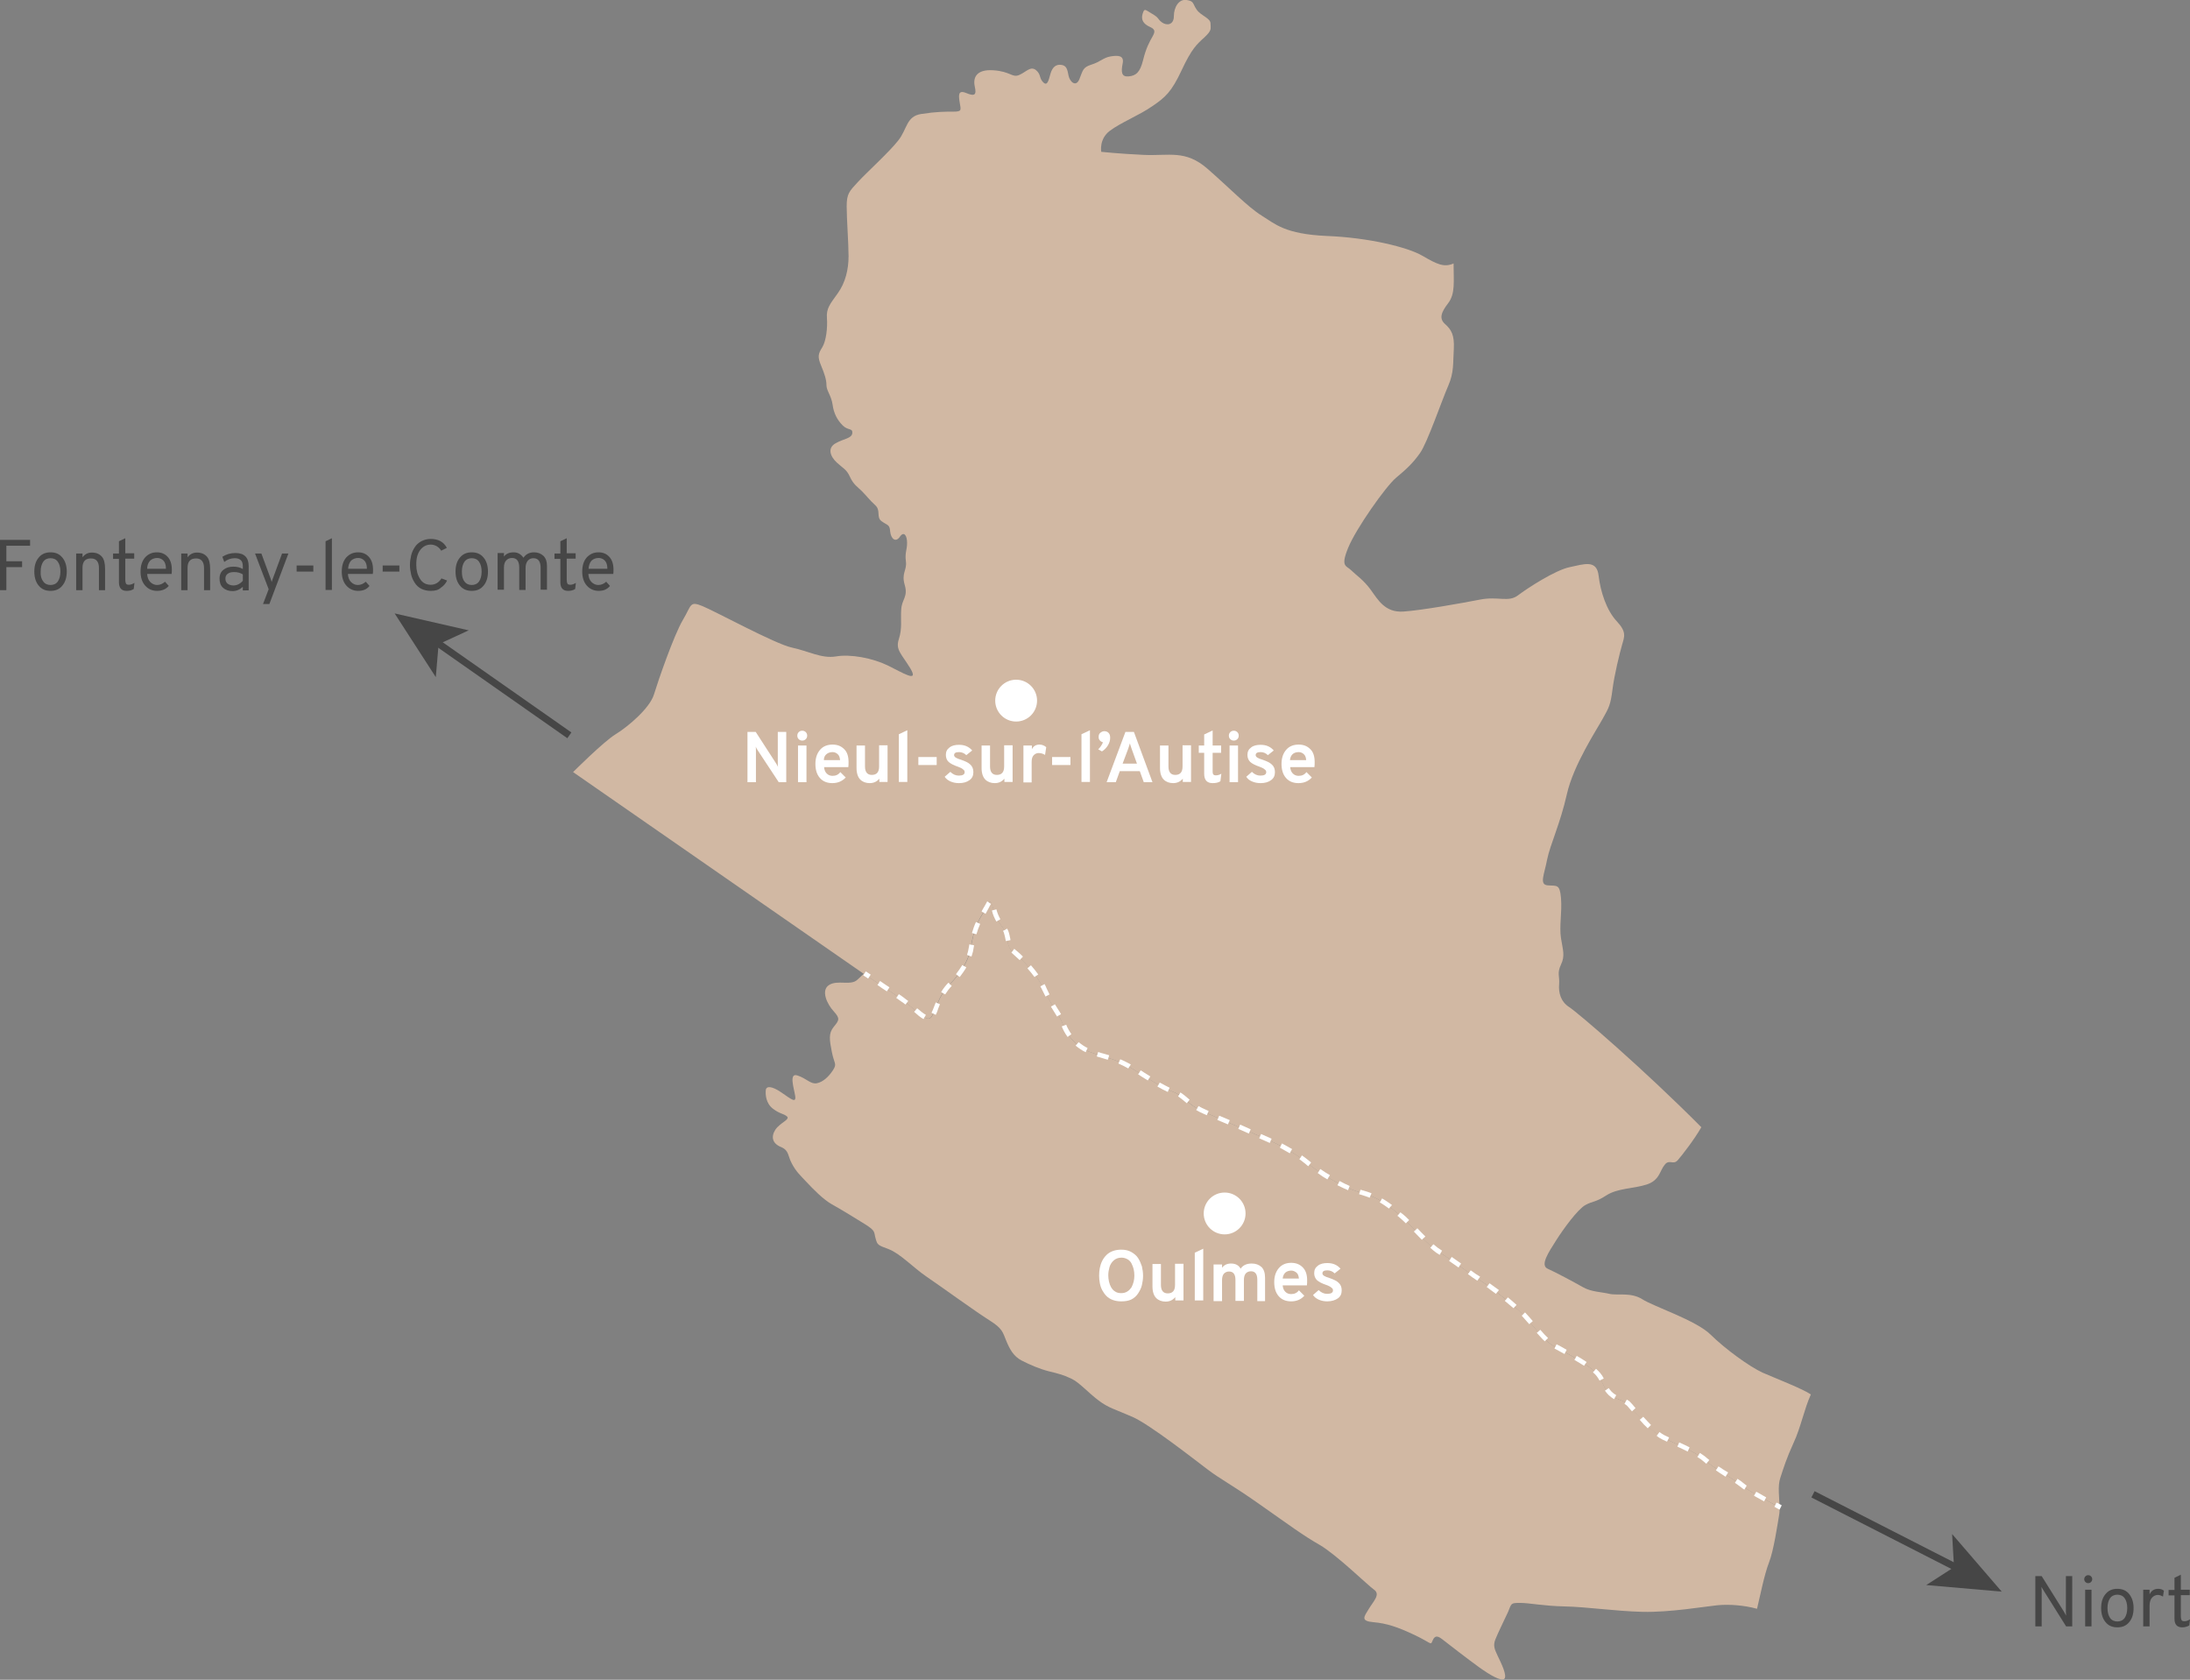
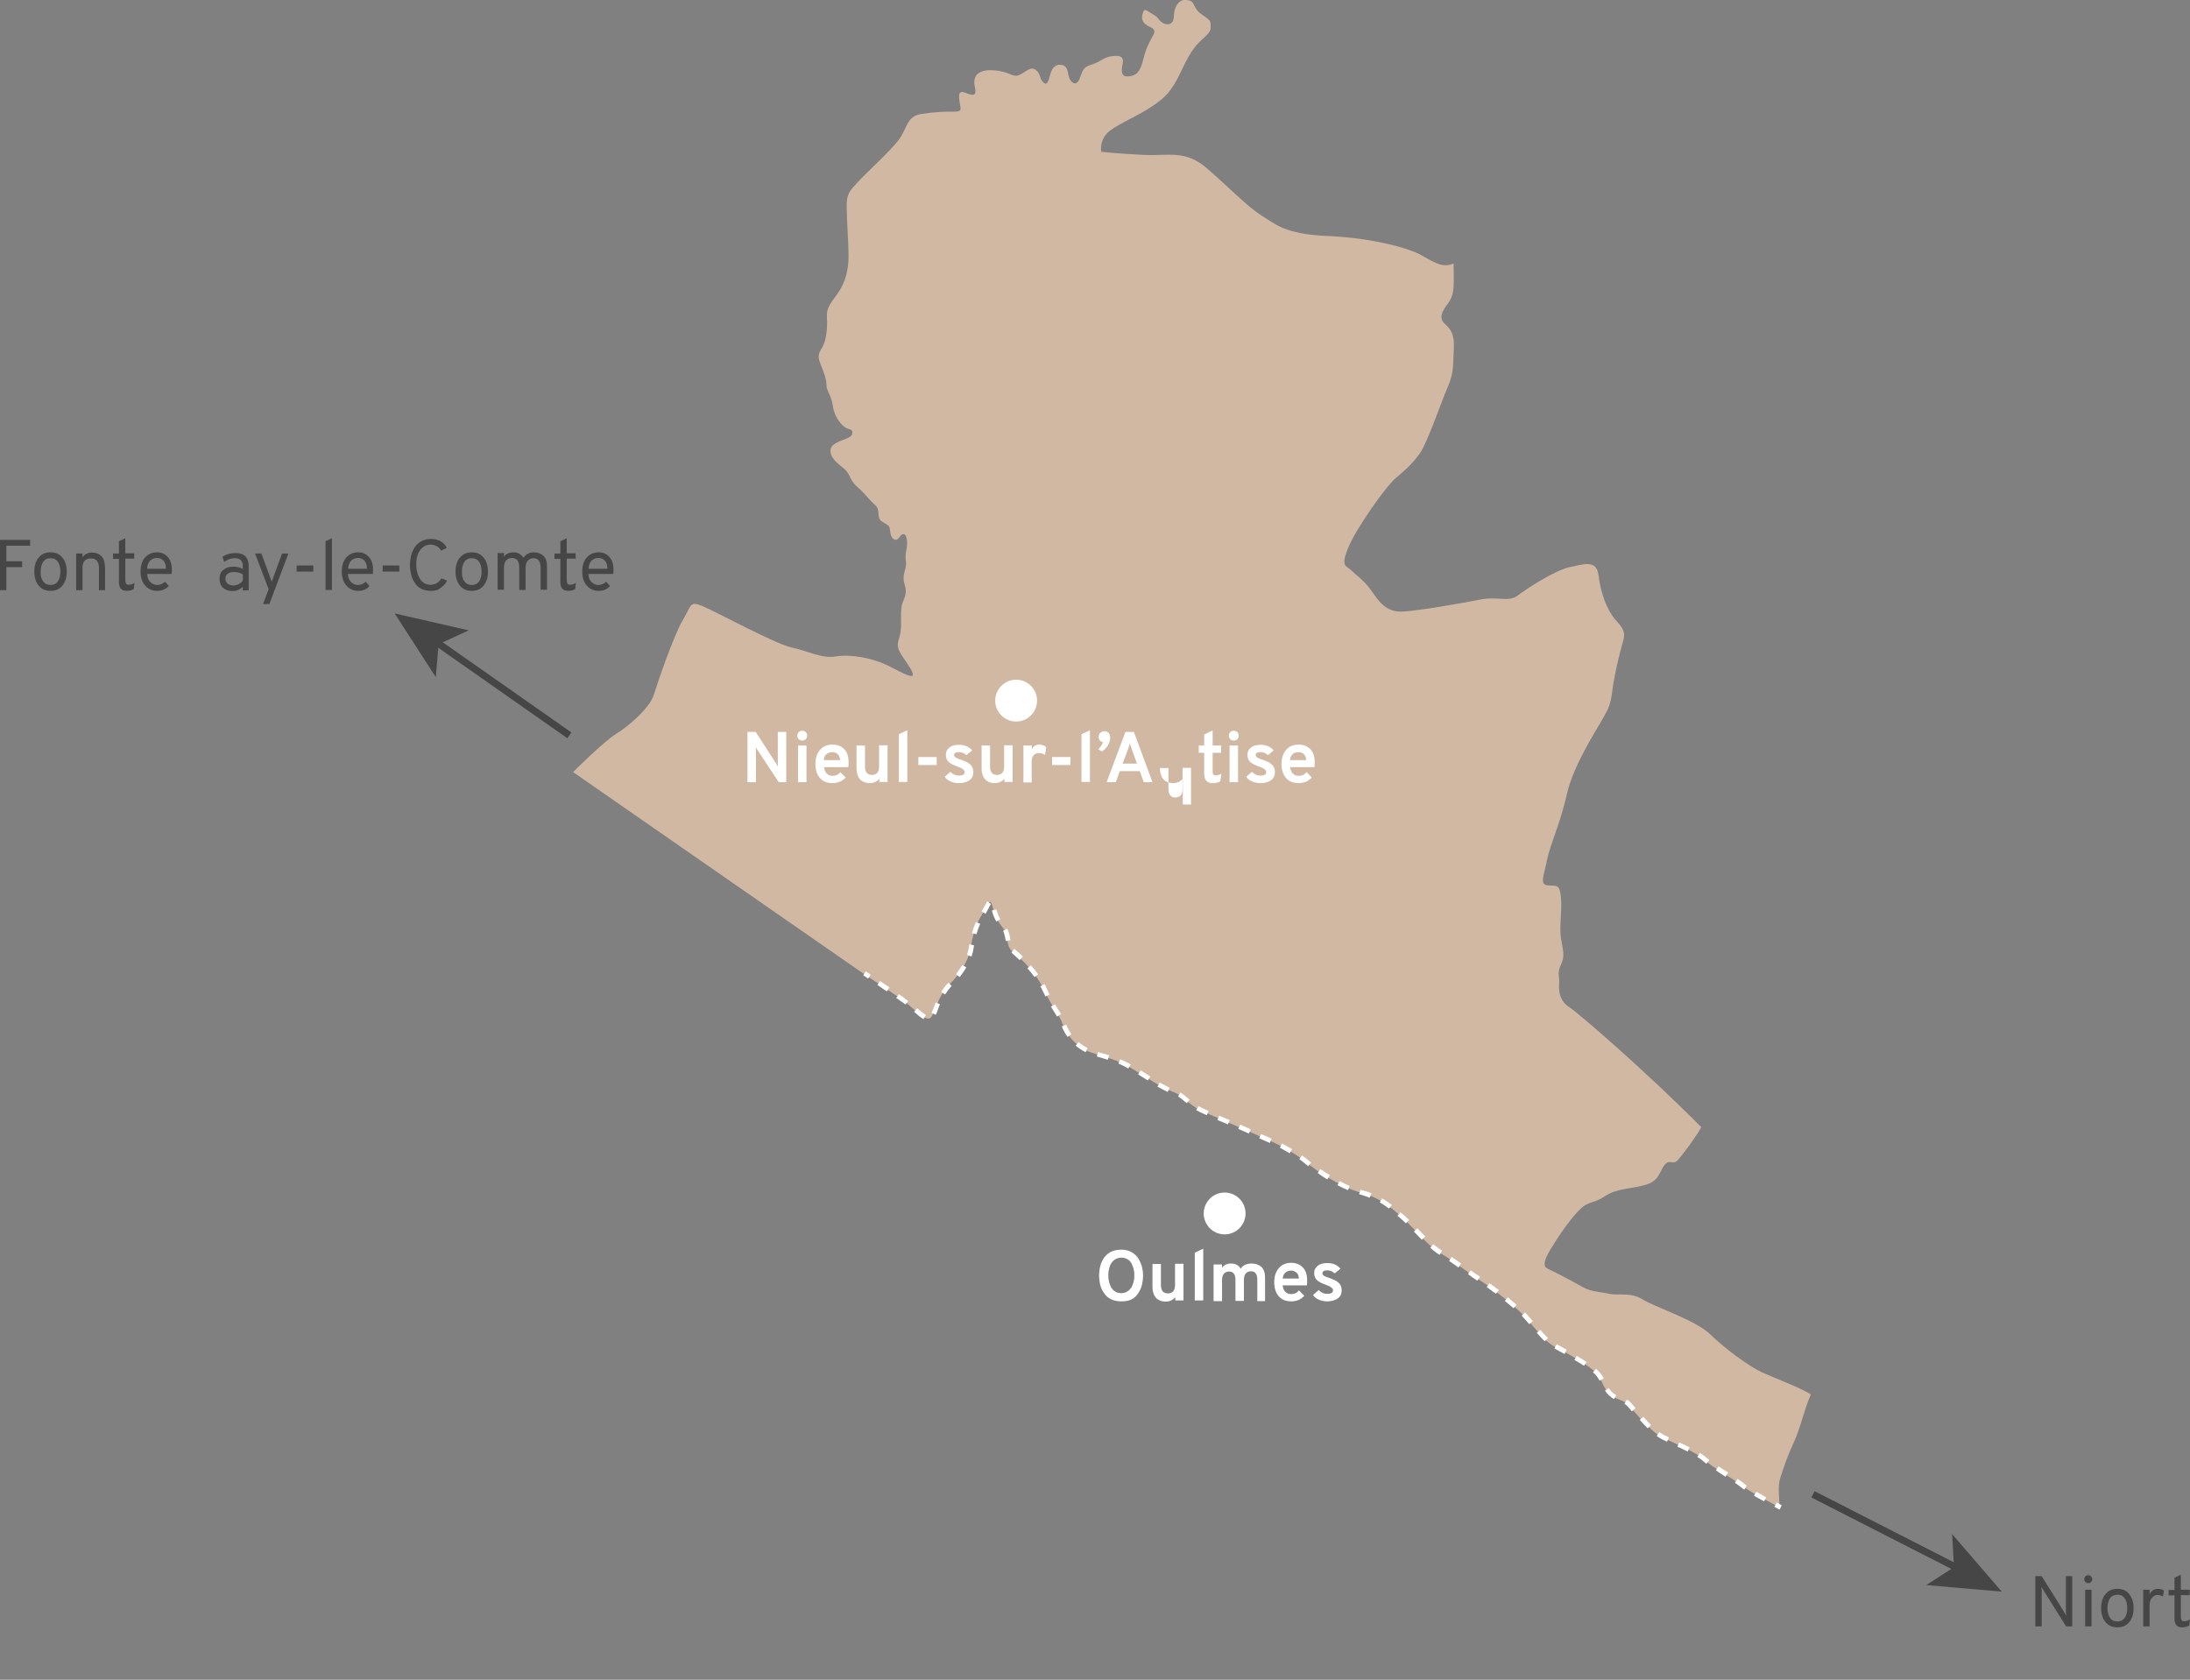
<svg xmlns="http://www.w3.org/2000/svg" version="1.1" id="Calque_1" x="0px" y="0px" viewBox="0 0 931.7 714.7" style="enable-background:new 0 0 931.7 714.7;" xml:space="preserve">
  <rect x="0" y="0" width="931.7" height="714.7" fill="#808080" stroke="none" />
  <style type="text/css">
	.st0{fill:#D1B8A3;}
	.st1{fill:#464646;}
	.st2{fill:#FFFFFF;}
</style>
  <g>
    <path class="st0" d="M749.8,584c-5.6-2.6-15.8-10-22-16.1c-6.1-6.1-24.3-12-29.1-15.1c-4.9-3.1-10.7-1.5-14-2.3   c-3.3-0.8-7.7-0.8-11.2-2.8s-11.7-6.4-15.1-7.9c-3.3-1.5,0.5-7.1,3.6-12c3.1-4.9,9.2-13.3,12.5-15.1c3.3-1.8,4.1-1,8.9-4.1   s11.5-2.8,17.1-4.6c5.6-1.8,5.6-5.9,7.7-8.4c2-2.6,3.6,0.3,5.6-2c2-2.3,7.1-8.9,10-14c-24.3-24.5-52.6-48.8-56.2-51.1   c-3.6-2.3-4.6-6.1-4.3-9.7c0.3-3.6-1-4.6,0.8-8.4c1.8-3.8,0.8-6.1,0-11.2s0.5-11,0-17.1s-1.8-5.1-5.6-5.4c-3.8-0.3-1.5-4.6-0.3-11   c1.3-6.4,5.6-15.3,8.4-27.8c2.8-12.5,12.8-27.6,15.3-32.2c2.6-4.6,3.3-5.9,4.1-12.3c0.8-6.4,3.1-15.6,4.1-19.1s2-5.4-2.3-10   c-4.3-4.6-6.9-12.5-7.7-19.4c-0.8-6.9-6.1-4.9-12.3-3.6s-17.9,8.9-22,12c-4.1,3.1-8.4,0.3-16.1,1.8c-7.7,1.5-25,4.6-32.7,5.1   c-7.7,0.5-10.7-4.9-13.8-9.2c-3.1-4.3-6.4-6.4-8.4-8.4c-2-2-4.6-1.3-1.3-9.4c3.3-8.2,16.1-26.3,20.4-29.9   c4.3-3.6,7.1-6.1,10.2-10.5c3.1-4.3,9.4-22.7,12-28.6s2-10,2.4-15.8c0.3-5.9-1.1-8.2-3.7-10.5c-2.6-2.3-1.8-4.9,1.3-8.9   c3.1-4.1,2.3-9.2,2.3-16.9c-4.1,1.8-7.1,0.3-13.3-3.3s-22.7-7.7-40.6-8.4c-17.9-0.8-22-5.1-27.8-8.7S523.1,80,513.7,71.8   c-9.4-8.2-16.3-5.4-27.1-5.9c-10.7-0.5-18.1-1.3-18.1-1.3s-1-5.4,3.6-8.9s12.5-6.6,18.1-10.5c5.6-3.8,8.2-6.1,12.5-15.3   c4.3-9.2,6.4-11,9.7-14c3.3-3.1,2.6-3.6,2.6-5.9s-4.1-3.3-5.9-5.9c-1.8-2.6-1-3.6-4.3-4.1c-3.3-0.5-5.4,3.1-5.4,6.9   c0,3.8-3.1,4.1-5.1,2.6s-1-1.8-4.1-3.6c-3.1-1.8-3.3-2.6-4.1,0c-0.8,2.6,0.5,4.3,2.8,5.4c2.3,1,2.8,1.8,1.5,4.1   c-1.3,2.3-2.8,4.9-4.1,10.2s-3.1,6.6-6.1,6.9c-3.1,0.3-3.3-1.8-2.6-5.4c0.8-3.6-2-3.6-5.1-3.1c-3.1,0.5-4.3,2.3-8.2,3.5   c-3.8,1.2-3.6,2.6-5.1,6.2c-1.5,3.6-4.1,1-4.6-1.5c-0.5-2.6-0.8-4.3-3.1-4.6s-3.8,1-4.6,3.8c-0.8,2.8-1.3,5.4-3.1,3.6   s-0.8-3.3-3.1-5.2c-2.3-1.8-4.1,0.8-7.1,2.1s-3.6-1.5-11-2c-7.4-0.5-8.7,3.3-7.9,6.9c0.8,3.6,0,4.3-3.6,2.8s-3.3,1-2.8,4.1   s1,3.8-2.6,3.8s-7.4,0-13.8,1c-6.4,1-5.9,6.4-9.7,11.2c-3.8,4.9-13.3,13.5-17.1,17.6c-3.8,4.1-4.9,5.1-4.9,10.5   c0,5.4,0.8,15.6,0.8,21.2s-1.3,11.2-4.6,15.8c-3.3,4.6-4.9,6.4-4.6,10.5c0.3,4.1-0.3,9.7-2,12.5c-1.8,2.8-2,4.1-0.5,7.7   c1.5,3.6,2.3,6.1,2.3,8.4s2,4.3,2.6,8.2c0.5,3.8,2,6.6,4.3,8.9s4.3,1,4.1,3.3c-0.3,2.3-3.6,2.3-7.1,4.3c-3.6,2-2.3,5.6,0.5,8.2   c2.8,2.6,4.1,2.8,5.6,6.1s3.3,4.3,5.1,6.1c1.8,1.8,3.1,3.6,5.6,5.9c2.6,2.3,0.3,5.1,2.8,6.9c2.5,1.8,3.4,1.3,3.6,4.3   c0.3,3.1,2.3,4.9,4.1,2.3c1.8-2.6,3.1-0.5,3.1,2.6s-1,4.1-0.5,7.9c0.5,3.8-2,4.9-0.5,10s-1.3,6.1-1.5,10.5c-0.3,4.3,0.5,7.9-1,12.5   c-1.5,4.6,1,6.1,4.9,12.5c3.8,6.4-3.3,1.8-9.7-1.3c-6.4-3.1-15.8-4.9-22-3.8c-6.1,1-11.7-2.3-18.8-3.8c-7-1.5-32.3-15.3-37.9-17.6   c-5.6-2.3-4.6-0.5-8.4,5.9c-3.8,6.4-10.5,25.8-12.3,31.7c-1.8,5.9-11.2,13.8-16.3,16.9c-5.1,3.1-18.1,16.1-18.1,16.1l123.6,85.8   c0,0,12,7.9,16.6,11.2c4.6,3.3,10,9.7,12,7.4c2-2.3,2.8-8.9,7.9-14c5.1-5.1,7.9-10.5,8.7-14s1.3-9.4,4.9-15.3   c3.6-5.9,3.6-8.4,5.1-2.6c1.5,5.9,4.1,6.9,5.1,9.7c1,2.8,0.8,6.4,2.8,7.9c2,1.5,10,8.7,13.5,16.3c3.6,7.7,6.9,11.2,8.2,15.1   c1.3,3.8,5.4,9.4,11.7,11.7c6.4,2.3,10.7,2.8,17.1,6.6s12.5,8.2,17.9,10.2c5.4,2,5.9,5.4,13.5,8.7c7.7,3.3,23.5,10.2,28.6,12.5   c5.1,2.3,11.5,6.1,14.8,8.9c3.3,2.8,13.8,10.2,23,12.8c9.2,2.6,12.8,6.4,17.1,10c4.3,3.6,11,12.3,16.6,15.6s11.2,7.9,16.3,11.2   c5.1,3.3,10.2,7.1,16.3,12.5s11,13.5,16.3,16.3c5.4,2.8,15.6,8.4,18.1,11.7s2.3,5.4,5.1,8.2s5.9,2.6,7.9,4.6c2,2,9.4,11.5,14.6,14   c5.1,2.6,13.8,5.9,18.1,9.7c4.3,3.8,11.7,7.7,15.6,10.7c3.8,3.1,16.3,9.4,16.3,9.4c-0.1-4-0.9-9,0.3-12.5c1.5-4.6,2.6-8.2,5.6-14.8   c3.1-6.6,4.6-14.6,7.4-20.7C766.9,590.9,755.5,586.5,749.8,584z" />
-     <path class="st0" d="M725.3,621.2c-4.3-3.8-13-7.1-18.1-9.7c-5.1-2.6-12.5-12-14.6-14c-2-2-5.1-1.8-7.9-4.6s-2.6-4.9-5.1-8.2   s-12.8-8.9-18.1-11.7c-5.4-2.8-10.2-11-16.3-16.3s-11.2-9.2-16.3-12.5c-5.1-3.3-10.7-7.9-16.3-11.2s-12.3-12-16.6-15.6   c-4.3-3.6-7.9-7.4-17.1-10c-9.2-2.6-19.7-10-23-12.8c-3.3-2.8-9.7-6.6-14.8-8.9c-5.1-2.3-20.9-9.2-28.6-12.5   c-7.7-3.3-8.2-6.6-13.5-8.7c-5.4-2-11.5-6.4-17.9-10.2s-10.7-4.3-17.1-6.6c-6.4-2.3-10.5-7.9-11.7-11.7c-1.3-3.8-4.6-7.4-8.2-15.1   c-3.6-7.7-11.5-14.8-13.5-16.3c-2-1.5-1.8-5.1-2.8-7.9c-1-2.8-3.6-3.8-5.1-9.7c-1.5-5.9-1.5-3.3-5.1,2.6   c-3.6,5.9-4.1,11.7-4.9,15.3s-3.6,8.9-8.7,14c-5.1,5.1-5.9,11.7-7.9,14c-2,2.3-7.4-4.1-12-7.4c-4.6-3.3-16.6-11.2-16.6-11.2   s0,0-2.8,2.6s-8.4-0.1-12,2.2c-3.6,2.3-0.8,8.2,2,11.2c2.8,3.1,2.3,3.8,0,6.6s-1.8,5.6-0.8,10.7c1,5.1,2.3,4.9,0.5,7.7   c-1.8,2.8-4.3,5.1-6.9,5.6s-4.3-2-8.2-3.3c-3.8-1.3-1.5,5.4-1,8.7s-1.8,1.3-5.9-1.5c-4.1-2.8-6.4-2.8-6.6-1s0,5.6,3,7.9   c3,2.3,4.4,2,6,3.3c1.5,1.3-2.8,2.6-4.9,5.6c-2,3.1-1.3,5.9,2.3,7.4c3.6,1.5,2.8,3.6,4.7,7.1c1.9,3.6,3.7,5.1,6.3,7.9   c2.6,2.8,7.1,7.4,10.7,9.4c3.6,2,9.2,5.4,14,8.4s3.8,3.3,4.6,6.1c0.8,2.8,0.8,2.8,5.6,4.6s10.5,7.9,16.1,11.7   c5.6,3.8,21.2,15.1,26.8,18.6s5.6,5.1,7.1,8.7c1.5,3.6,3.1,6.6,6.6,8.4s7.7,3.6,11.7,4.6c4.1,1,6.1,1.5,9.4,3.1   c3.3,1.5,7.1,5.9,11.5,9.2c4.3,3.3,7.1,3.8,14.6,7.1c7.4,3.3,26,17.9,31.7,22.2c5.6,4.3,10.5,6.6,22.5,15.1   c12,8.4,18.1,13,25.3,17.1c7.1,4.1,20.4,17.1,23.2,19.1c2.8,2-0.3,4.9-2.3,8.2c-2,3.3-3.6,5.1,2,5.6c5.6,0.5,10.2,2,17.4,5.4   s6.9,4.6,7.7,2.6c0.8-2,1.8-2.6,4.1-0.8s11.2,8.7,15.8,12s9.4,6.1,10.7,4.9c1.3-1.3-1.3-6.6-2.8-9.7c-1.5-3.1-2-4.6-1-7.1   c1-2.6,3.8-8.2,5.4-11.7c1.5-3.6,1-3.8,5.1-3.8c4.1,0,9.7,1.3,19.1,1.5s21.2,2,32.9,2.3s26.8-2.3,31.9-2.8c5.1-0.5,11.5,0,16.9,1.5   c1.3-5.4,3.1-14.6,5.1-19.7c2-5.1,3.6-16.1,4.3-20.2c0.2-1,0.2-2.1,0.2-3.3c0,0-12.4-6.4-16.3-9.4   C737.1,628.9,729.7,625.1,725.3,621.2z" />
    <g>
      <rect x="212.2" y="258.4" transform="matrix(0.574 -0.819 0.819 0.574 -148.987 299.671)" class="st1" width="3" height="69.5" />
      <g>
        <polygon class="st1" points="167.9,261 199.4,268.2 186.6,274.1 185.4,288.1    " />
      </g>
    </g>
    <g>
      <rect x="800.3" y="617" transform="matrix(0.455 -0.891 0.891 0.455 -143.26 1069.466)" class="st1" width="3" height="69.5" />
      <g>
        <polygon class="st1" points="851.6,677.2 819.5,674.4 831.3,666.8 830.5,652.7    " />
      </g>
    </g>
    <g>
      <rect x="367.8" y="413.6" transform="matrix(0.552 -0.834 0.834 0.552 -180.721 493.412)" class="st2" width="2" height="2.5" />
      <path class="st2" d="M385.2,427.4c-0.5-0.4-1-0.8-1.5-1.1c-0.7-0.5-1.5-1.1-2.4-1.7l1.1-1.6c0.9,0.6,1.8,1.2,2.4,1.7    c0.5,0.4,1,0.8,1.6,1.2L385.2,427.4z M377.3,421.8c-1.4-0.9-2.7-1.8-4-2.7l1.1-1.7c1.3,0.9,2.7,1.8,4,2.7L377.3,421.8z" />
      <path class="st2" d="M750.5,638.8c-1.4-0.8-2.9-1.6-4.3-2.4l1-1.7c1.4,0.8,2.8,1.6,4.2,2.4L750.5,638.8z M742.1,633.8    c-0.6-0.4-1.1-0.7-1.5-1.1c-0.7-0.5-1.5-1.1-2.5-1.8l1.1-1.7c1.1,0.7,1.9,1.3,2.6,1.9c0.4,0.3,0.8,0.6,1.3,1L742.1,633.8z     M734.1,628.3c-1.4-0.9-2.8-1.8-4.1-2.7l1.1-1.7c1.3,0.9,2.7,1.8,4.1,2.6L734.1,628.3z M725.9,622.8c-0.3-0.3-0.6-0.5-0.9-0.8    c-0.8-0.7-1.7-1.4-2.9-2.1l1.1-1.7c1.2,0.8,2.3,1.5,3.1,2.3c0.3,0.2,0.6,0.5,0.9,0.7L725.9,622.8z M718,617.6    c-1.2-0.6-2.6-1.3-4.4-2.1l0.8-1.8c1.8,0.8,3.2,1.5,4.4,2.1L718,617.6z M709.2,613.4c-0.7-0.3-1.5-0.7-2.1-1    c-0.7-0.4-1.5-0.8-2.3-1.5l1.2-1.6c0.7,0.5,1.4,1,2,1.3c0.6,0.3,1.3,0.6,2.1,1L709.2,613.4z M701,607.7c-1.1-1-2.2-2.2-3.4-3.6    l1.5-1.3c1.2,1.3,2.3,2.5,3.3,3.5L701,607.7z M694.3,600.5c-0.8-0.9-1.6-1.8-2-2.3c-0.3-0.3-0.7-0.6-1.2-0.9l1-1.8    c0.6,0.3,1.2,0.7,1.6,1.2c0.5,0.5,1.1,1.2,2.1,2.4L694.3,600.5z M686.7,595.3c-0.9-0.5-1.6-1.1-2.3-1.7c-0.6-0.6-1.1-1.2-1.6-1.9    l1.6-1.1c0.4,0.5,0.8,1.1,1.3,1.6c0.6,0.6,1.2,1,1.9,1.4L686.7,595.3z M680.5,587.4c-0.4-0.7-0.8-1.4-1.3-2    c-0.3-0.4-0.8-0.9-1.5-1.5l1.3-1.5c0.8,0.7,1.3,1.2,1.8,1.8c0.6,0.7,1.1,1.5,1.5,2.3L680.5,587.4z M673.9,581.1    c-1.2-0.8-2.6-1.6-4.1-2.5l1-1.7c1.6,0.9,3,1.8,4.2,2.6L673.9,581.1z M665.6,576.1c-1.5-0.9-3-1.6-4.2-2.3l-0.1,0l0.9-1.8l0.1,0    c1.2,0.6,2.7,1.4,4.2,2.3L665.6,576.1z M657.2,570.7c-1-0.9-2-2.1-3.4-3.6l1.5-1.3c1.3,1.5,2.3,2.6,3.3,3.5L657.2,570.7z     M650.6,563.4c-0.9-1-2-2.3-3.2-3.6l1.4-1.4c1.2,1.3,2.4,2.6,3.3,3.7L650.6,563.4z M643.9,556.6c-1.3-1.1-2.5-2.1-3.7-3.1l1.3-1.5    c1.2,1,2.5,2.1,3.7,3.2L643.9,556.6z M636.4,550.5c-1.3-1-2.6-1.9-3.9-2.9l1.2-1.6c1.3,0.9,2.6,1.9,4,2.9L636.4,550.5z     M628.5,544.9c-1.2-0.8-2.4-1.6-4-2.8l1.2-1.6c1.6,1.2,2.8,2,4,2.7L628.5,544.9z M620.5,539.3c-1.3-0.9-2.6-1.9-4-2.8l1.1-1.7    c1.3,0.9,2.7,1.9,4,2.8L620.5,539.3z M612.5,533.9l-0.2-0.1c-1.2-0.7-2.4-1.6-3.8-2.9l1.3-1.5c1.3,1.1,2.5,2,3.5,2.6l0.2,0.1    L612.5,533.9z M604.9,527.5c-1.2-1.2-2.3-2.4-3.4-3.5l1.5-1.4c1.1,1.2,2.2,2.3,3.4,3.5L604.9,527.5z M598.1,520.5    c-1-1-1.9-1.8-2.6-2.4c-0.3-0.3-0.7-0.6-1-0.8l1.3-1.5c0.3,0.3,0.6,0.5,1,0.8c0.8,0.6,1.6,1.4,2.7,2.5L598.1,520.5z M590.9,514.2    c-1.4-1-2.6-1.9-3.9-2.6l1-1.7c1.4,0.8,2.7,1.7,4.2,2.8L590.9,514.2z M582.7,509.6c-1.2-0.5-2.5-0.9-3.8-1.3    c-0.2-0.1-0.5-0.1-0.7-0.2l0.6-1.9c0.2,0.1,0.5,0.1,0.7,0.2c1.4,0.4,2.8,0.8,4,1.3L582.7,509.6z M573.5,506.4    c-1.4-0.6-2.9-1.3-4.5-2.1l0.9-1.8c1.5,0.8,2.9,1.5,4.3,2.1L573.5,506.4z M564.7,501.8c-1.4-0.8-2.8-1.7-4.1-2.7l1.1-1.7    c1.3,0.9,2.7,1.8,4.1,2.6L564.7,501.8z M556.6,496.2c-0.4-0.3-0.8-0.6-1.1-0.9c-0.7-0.6-1.7-1.3-2.7-2.1l1.1-1.6    c1.1,0.8,2.1,1.5,2.9,2.2c0.3,0.2,0.6,0.5,1,0.8L556.6,496.2z M548.7,490.7c-1.4-0.8-2.8-1.6-4.2-2.4l0.9-1.8    c1.4,0.8,2.9,1.6,4.3,2.4L548.7,490.7z M540.2,486.3c-1.2-0.5-2.7-1.2-4.5-2l0.8-1.8c1.8,0.8,3.3,1.5,4.5,2L540.2,486.3z     M531.3,482.3l-4.5-2l0.8-1.8l4.5,2L531.3,482.3z M522.4,478.4l-4.5-1.9l0.8-1.8l4.5,1.9L522.4,478.4z M513.4,474.5l-1.1-0.5    c-1.2-0.5-2.4-1.1-3.4-1.7l1-1.7c1,0.6,2,1.1,3.2,1.6l1.1,0.5L513.4,474.5z M504.9,469.4l-0.7-0.6c-1-0.8-1.9-1.6-3-2.3l1-1.7    c1.2,0.8,2.2,1.6,3.2,2.5l0.7,0.6L504.9,469.4z M496.8,464.6c-1.3-0.6-2.8-1.4-4.4-2.3l1-1.7c1.6,0.9,3,1.6,4.2,2.2L496.8,464.6z     M488.3,459.7c-0.8-0.5-1.6-1-2.4-1.5l-1.7-1.1l1.1-1.7l1.7,1.1c0.8,0.5,1.6,1,2.4,1.5L488.3,459.7z M480,454.6    c-1.4-0.8-2.8-1.5-4.2-2.1l0.8-1.8c1.5,0.6,3,1.4,4.5,2.2L480,454.6z M471.3,450.9c-0.6-0.2-1.3-0.4-2-0.6    c-0.9-0.3-1.8-0.5-2.7-0.8l0.6-1.9c0.9,0.3,1.8,0.6,2.7,0.8c0.7,0.2,1.3,0.4,2,0.6L471.3,450.9z M461.9,447.7    c-1.5-0.7-2.9-1.7-4.3-2.8l1.3-1.5c1.2,1,2.5,1.9,3.8,2.5L461.9,447.7z M454.2,441.2c-1.1-1.5-1.9-3-2.5-4.5l1.9-0.7    c0.5,1.3,1.3,2.7,2.2,4L454.2,441.2z M392.9,433.6c-1.3-0.7-2.7-1.9-4-3.1l1.3-1.5c1.3,1.1,2.6,2.2,3.7,2.8L392.9,433.6z     M449.7,432.5c-0.4-0.7-0.8-1.3-1.3-2.1c-0.4-0.7-0.8-1.3-1.3-2.1l1.7-1c0.4,0.7,0.9,1.4,1.3,2.1c0.5,0.7,0.9,1.4,1.3,2.1    L449.7,432.5z M398.1,431.8l-1.8-0.9c0.4-0.7,0.7-1.6,1.1-2.6c0.2-0.6,0.5-1.2,0.7-1.8l1.8,0.8c-0.3,0.6-0.5,1.2-0.7,1.7    C398.9,430.1,398.5,431,398.1,431.8z M444.8,424c-0.5-0.9-0.9-1.9-1.4-2.8c-0.2-0.5-0.5-1-0.8-1.5l1.8-1c0.3,0.6,0.6,1.1,0.8,1.7    c0.5,1,0.9,1.9,1.3,2.7L444.8,424z M402.1,423.1l-1.7-1c0.9-1.5,1.9-2.8,3.1-4l0.7,0.7l0.7,0.7C403.9,420.5,403,421.7,402.1,423.1    z M408.3,415.7l-1.6-1.2c1-1.3,1.9-2.6,2.7-3.9l1.7,1C410.3,413,409.3,414.4,408.3,415.7z M440.1,415.7c-0.9-1.2-1.9-2.5-3-3.7    l1.5-1.3c1.1,1.3,2.2,2.6,3.1,3.9L440.1,415.7z M433.8,408.5c-1.6-1.5-2.9-2.6-3.5-3.2l1.2-1.6c0.7,0.6,2.1,1.7,3.7,3.3    L433.8,408.5z M413.3,407l-1.9-0.7c0.2-0.7,0.4-1.3,0.5-1.8c0.1-0.6,0.3-1.4,0.4-2.1l0.1-0.6l2,0.4l-0.1,0.6    c-0.1,0.8-0.3,1.5-0.4,2.2C413.7,405.6,413.5,406.3,413.3,407z M427.9,400.4l-0.1-0.6c-0.2-1-0.4-2-0.7-2.9    c-0.1-0.3-0.2-0.6-0.4-0.8l1.8-1c0.2,0.4,0.4,0.8,0.5,1.1c0.4,1.1,0.6,2.2,0.8,3.2l0.1,0.6L427.9,400.4z M415.4,397.5l-1.9-0.5    c0.5-1.7,1-3.2,1.7-4.7l1.8,0.8C416.4,394.4,415.9,395.9,415.4,397.5z M423.9,392.1c-0.8-1.4-1.5-2.9-1.9-4.7l1.9-0.5    c0.4,1.6,1,3,1.7,4.2L423.9,392.1z M419.3,388.8l-1.7-1c0.5-0.9,0.9-1.7,1.3-2.3c0.5-0.8,0.8-1.5,1.1-2l1.6,1.1    c-0.3,0.4-0.6,1-1,1.8C420.2,387.1,419.8,387.9,419.3,388.8z" />
      <path class="st2" d="M757.1,642.3c0,0-0.9-0.4-2.2-1.2l0.9-1.8c1.3,0.7,2.2,1.1,2.2,1.2L757.1,642.3z" />
    </g>
    <g>
      <path class="st2" d="M334.6,332.8h-3.3l-8.9-13.5c-0.3-0.4-0.6-1-0.9-1.6c0.1,0.5,0.1,1,0.1,1.6v13.5H318v-21.4h3.5l8.6,13.3    c0.2,0.3,0.5,0.8,0.9,1.6c-0.1-0.5-0.1-1.1-0.1-1.6v-13.3h3.6V332.8z" />
      <path class="st2" d="M342.8,314.5c-0.4,0.4-0.9,0.6-1.5,0.6s-1.1-0.2-1.5-0.6c-0.4-0.4-0.6-0.9-0.6-1.5c0-0.6,0.2-1.1,0.6-1.5    c0.4-0.4,0.9-0.6,1.5-0.6s1.1,0.2,1.5,0.6c0.4,0.4,0.6,0.9,0.6,1.5C343.4,313.6,343.2,314.1,342.8,314.5z M339.5,332.8v-15.6h3.6    v15.6H339.5z" />
      <path class="st2" d="M354.1,333.2c-2.2,0-4-0.7-5.3-2.2c-1.3-1.5-1.9-3.5-1.9-6c0-2.5,0.7-4.5,2-6c1.3-1.5,3.1-2.2,5.3-2.2    c2,0,3.6,0.6,4.9,1.9c1.3,1.2,1.9,3.1,1.9,5.5c0,0.8,0,1.6-0.1,2.2h-10.3c0.1,1.1,0.4,2,1.1,2.7c0.7,0.7,1.5,1,2.5,1    c1.4,0,2.5-0.5,3.3-1.6l2.3,2.3C358.3,332.4,356.4,333.2,354.1,333.2z M350.5,323.4h6.9c-0.1-1.1-0.4-2-1-2.5    c-0.6-0.6-1.4-0.9-2.2-0.9c-1,0-1.9,0.3-2.5,0.8C350.9,321.4,350.5,322.3,350.5,323.4z" />
      <path class="st2" d="M374.1,332.8v-1.5c-1,1.2-2.3,1.9-4.1,1.9c-1.6,0-3-0.5-4-1.5s-1.6-2.7-1.6-4.9v-9.6h3.6v8.9    c0,2.4,1,3.6,2.9,3.6c2.1,0,3.1-1.2,3.1-3.6v-9h3.6v15.6H374.1z" />
      <path class="st2" d="M382.4,332.8v-20.4l3.6-1.7v22H382.4z" />
      <path class="st2" d="M390.7,325.5v-3.4h7.8v3.4H390.7z" />
      <path class="st2" d="M408,333.2c-1.3,0-2.4-0.2-3.6-0.7c-1.1-0.5-1.9-1.1-2.5-2l2.4-2.1c1.1,1.1,2.3,1.6,3.6,1.6    c1.7,0,2.5-0.5,2.5-1.5c0-0.3-0.1-0.7-0.4-0.9c-0.3-0.3-0.6-0.5-0.9-0.7c-0.3-0.2-0.9-0.4-1.6-0.7c-1.8-0.6-3.1-1.3-3.9-2    s-1.2-1.8-1.2-3c0-1.4,0.5-2.4,1.6-3.2c1-0.8,2.4-1.1,4-1.1c2.4,0,4.2,0.8,5.6,2.4l-2.5,2c-0.9-0.9-2-1.3-3.1-1.3    c-1.4,0-2.1,0.4-2.1,1.3c0,0.4,0.3,0.8,0.8,1.1c0.5,0.3,1.3,0.6,2.3,0.9c1.7,0.6,3,1.2,3.8,2c0.9,0.8,1.3,1.9,1.3,3.2    c0,1.5-0.5,2.6-1.6,3.4C411.3,332.8,409.8,333.2,408,333.2z" />
      <path class="st2" d="M427.3,332.8v-1.5c-1,1.2-2.3,1.9-4.1,1.9c-1.6,0-3-0.5-4-1.5c-1-1-1.6-2.7-1.6-4.9v-9.6h3.6v8.9    c0,2.4,1,3.6,2.9,3.6c2.1,0,3.1-1.2,3.1-3.6v-9h3.6v15.6H427.3z" />
      <path class="st2" d="M435.4,332.8v-15.6h3.6v1.6c0.6-1.3,1.7-2,3.2-2c1.1,0,2.1,0.4,2.9,1.1l-0.5,3.3c-0.8-0.5-1.7-0.8-2.7-0.8    c-0.8,0-1.5,0.3-2.1,0.9c-0.6,0.6-0.9,1.5-0.9,2.9v8.7H435.4z" />
      <path class="st2" d="M447.6,325.5v-3.4h7.8v3.4H447.6z" />
      <path class="st2" d="M460.1,332.8v-20.4l3.6-1.7v22H460.1z" />
      <path class="st2" d="M467.2,318.8c0.4-0.3,0.8-0.8,1.2-1.4c0.4-0.6,0.7-1.1,0.8-1.6c-0.5-0.1-1-0.4-1.3-0.8    c-0.4-0.4-0.5-0.9-0.5-1.5c0-0.7,0.2-1.3,0.7-1.7c0.5-0.4,1-0.7,1.7-0.7c0.7,0,1.3,0.2,1.8,0.7c0.5,0.5,0.7,1.2,0.7,2.1    c0,1.1-0.3,2.2-1,3.3c-0.7,1.1-1.5,1.9-2.5,2.5L467.2,318.8z" />
      <path class="st2" d="M486.6,332.8l-1.7-4.7h-8.5l-1.7,4.7h-3.9l8-21.4h3.6l7.9,21.4H486.6z M483.7,324.9l-2.3-6.4    c-0.3-0.8-0.5-1.5-0.7-2.2c-0.2,0.6-0.4,1.3-0.7,2.2l-2.4,6.4H483.7z" />
-       <path class="st2" d="M503.2,332.8v-1.5c-1,1.2-2.3,1.9-4.1,1.9c-1.6,0-3-0.5-4-1.5s-1.6-2.7-1.6-4.9v-9.6h3.6v8.9    c0,2.4,1,3.6,2.9,3.6c2.1,0,3.1-1.2,3.1-3.6v-9h3.6v15.6H503.2z" />
+       <path class="st2" d="M503.2,332.8v-1.5c-1,1.2-2.3,1.9-4.1,1.9c-1.6,0-3-0.5-4-1.5s-1.6-2.7-1.6-4.9h3.6v8.9    c0,2.4,1,3.6,2.9,3.6c2.1,0,3.1-1.2,3.1-3.6v-9h3.6v15.6H503.2z" />
      <path class="st2" d="M515.9,333.2c-2.4,0-3.6-1.3-3.6-4v-8.9h-2.3v-3.1h2.3v-4.7l3.6-1.7v6.4h3.6v3.1h-3.6v8.1    c0,1,0.4,1.5,1.3,1.5c0.8,0,1.6-0.2,2.4-0.7l-0.4,3.2C518.3,333,517.2,333.2,515.9,333.2z" />
      <path class="st2" d="M526.4,314.5c-0.4,0.4-0.9,0.6-1.5,0.6s-1.1-0.2-1.5-0.6c-0.4-0.4-0.6-0.9-0.6-1.5c0-0.6,0.2-1.1,0.6-1.5    c0.4-0.4,0.9-0.6,1.5-0.6s1.1,0.2,1.5,0.6c0.4,0.4,0.6,0.9,0.6,1.5C527,313.6,526.8,314.1,526.4,314.5z M523.1,332.8v-15.6h3.6    v15.6H523.1z" />
      <path class="st2" d="M536.3,333.2c-1.3,0-2.4-0.2-3.6-0.7s-1.9-1.1-2.5-2l2.4-2.1c1.1,1.1,2.3,1.6,3.6,1.6c1.7,0,2.5-0.5,2.5-1.5    c0-0.3-0.1-0.7-0.4-0.9c-0.3-0.3-0.6-0.5-0.9-0.7c-0.3-0.2-0.9-0.4-1.6-0.7c-1.8-0.6-3.1-1.3-3.9-2c-0.8-0.8-1.2-1.8-1.2-3    c0-1.4,0.5-2.4,1.6-3.2c1-0.8,2.4-1.1,4-1.1c2.4,0,4.2,0.8,5.6,2.4l-2.5,2c-0.9-0.9-2-1.3-3.1-1.3c-1.4,0-2.1,0.4-2.1,1.3    c0,0.4,0.3,0.8,0.8,1.1c0.5,0.3,1.3,0.6,2.3,0.9c1.7,0.6,3,1.2,3.8,2c0.9,0.8,1.3,1.9,1.3,3.2c0,1.5-0.5,2.6-1.6,3.4    C539.6,332.8,538.1,333.2,536.3,333.2z" />
      <path class="st2" d="M552.4,333.2c-2.2,0-4-0.7-5.3-2.2c-1.3-1.5-1.9-3.5-1.9-6c0-2.5,0.7-4.5,2-6c1.3-1.5,3.1-2.2,5.3-2.2    c2,0,3.6,0.6,4.9,1.9c1.3,1.2,1.9,3.1,1.9,5.5c0,0.8,0,1.6-0.1,2.2h-10.3c0.1,1.1,0.4,2,1.1,2.7c0.7,0.7,1.5,1,2.5,1    c1.4,0,2.5-0.5,3.3-1.6l2.3,2.3C556.6,332.4,554.8,333.2,552.4,333.2z M548.8,323.4h6.9c-0.1-1.1-0.4-2-1-2.5    c-0.6-0.6-1.4-0.9-2.2-0.9c-1,0-1.9,0.3-2.5,0.8C549.3,321.4,548.9,322.3,548.8,323.4z" />
    </g>
    <g>
      <g>
        <path class="st2" d="M477,553.7c-1.3,0-2.5-0.2-3.6-0.6c-1.1-0.4-2-1-2.7-1.7c-0.7-0.7-1.3-1.6-1.8-2.5c-0.5-1-0.8-1.9-1-3     c-0.2-1-0.3-2.1-0.3-3.2s0.1-2.2,0.3-3.2c0.2-1,0.5-2,1-3c0.5-1,1.1-1.8,1.8-2.5c0.7-0.7,1.6-1.3,2.7-1.7     c1.1-0.4,2.3-0.6,3.6-0.6c1.6,0,3.1,0.3,4.3,1s2.2,1.5,2.9,2.6c0.7,1.1,1.2,2.3,1.6,3.5c0.3,1.3,0.5,2.6,0.5,4s-0.2,2.7-0.5,4     c-0.3,1.3-0.9,2.4-1.6,3.5c-0.7,1.1-1.7,2-2.9,2.6S478.6,553.7,477,553.7z M477,550.2c1,0,1.8-0.2,2.6-0.7     c0.8-0.5,1.3-1.1,1.8-1.8c0.4-0.8,0.7-1.6,0.9-2.4s0.3-1.7,0.3-2.6c0-0.9-0.1-1.8-0.3-2.7c-0.2-0.8-0.5-1.6-0.9-2.4     s-1-1.4-1.7-1.8c-0.7-0.4-1.6-0.7-2.6-0.7c-1.3,0-2.4,0.4-3.3,1.2c-0.9,0.8-1.5,1.8-1.8,2.9c-0.3,1.1-0.5,2.2-0.5,3.4     c0,0.9,0.1,1.8,0.3,2.7c0.2,0.9,0.5,1.7,0.9,2.4s1,1.4,1.7,1.8C475.1,550,476,550.2,477,550.2z" />
        <path class="st2" d="M500,553.4v-1.5c-1,1.2-2.3,1.9-4.1,1.9c-1.6,0-3-0.5-4-1.5c-1-1-1.6-2.7-1.6-4.9v-9.6h3.6v8.9     c0,2.4,1,3.6,2.9,3.6c2.1,0,3.1-1.2,3.1-3.6v-9h3.6v15.6H500z" />
        <path class="st2" d="M508.3,553.4V533l3.6-1.7v22H508.3z" />
        <path class="st2" d="M534.9,553.4v-8.9c0-2.4-0.9-3.6-2.7-3.6c-0.9,0-1.6,0.3-2.2,0.9c-0.5,0.6-0.8,1.5-0.8,2.8v8.9h-3.6v-8.9     c0-2.4-0.9-3.6-2.7-3.6c-0.9,0-1.6,0.3-2.2,0.9c-0.5,0.6-0.8,1.5-0.8,2.8v8.9h-3.6v-15.6h3.6v1.4c0.9-1.2,2.2-1.8,3.8-1.8     c1.9,0,3.3,0.7,4.1,2.2c1-1.5,2.6-2.2,4.7-2.2c1.7,0,3.1,0.5,4.2,1.5c1,1,1.5,2.5,1.5,4.6v9.9H534.9z" />
        <path class="st2" d="M549.3,553.7c-2.2,0-4-0.7-5.3-2.2s-1.9-3.5-1.9-6c0-2.5,0.7-4.5,2-6c1.3-1.5,3.1-2.2,5.2-2.2     c2,0,3.6,0.6,4.9,1.9s1.9,3.1,1.9,5.5c0,0.8,0,1.6-0.1,2.2h-10.3c0.1,1.1,0.4,2,1.1,2.7s1.5,1,2.5,1c1.4,0,2.5-0.5,3.3-1.6     l2.3,2.3C553.5,552.9,551.6,553.7,549.3,553.7z M545.7,544h6.9c-0.1-1.1-0.4-2-1-2.5s-1.4-0.9-2.2-0.9c-1,0-1.9,0.3-2.5,0.8     S545.8,542.8,545.7,544z" />
        <path class="st2" d="M564.7,553.7c-1.3,0-2.4-0.2-3.6-0.7c-1.1-0.5-1.9-1.1-2.5-2l2.4-2.1c1.1,1.1,2.3,1.6,3.6,1.6     c1.7,0,2.5-0.5,2.5-1.5c0-0.3-0.1-0.7-0.4-0.9c-0.3-0.3-0.6-0.5-0.9-0.7s-0.9-0.4-1.6-0.7c-1.8-0.6-3.1-1.3-3.9-2     c-0.8-0.8-1.2-1.8-1.2-3c0-1.4,0.5-2.4,1.6-3.2c1-0.8,2.4-1.1,4-1.1c2.4,0,4.2,0.8,5.6,2.4l-2.5,2c-0.9-0.9-2-1.3-3.1-1.3     c-1.4,0-2.1,0.4-2.1,1.3c0,0.4,0.3,0.8,0.8,1.1c0.5,0.3,1.3,0.6,2.3,0.9c1.7,0.6,3,1.2,3.8,2c0.9,0.8,1.3,1.9,1.3,3.2     c0,1.5-0.5,2.6-1.6,3.4S566.5,553.7,564.7,553.7z" />
      </g>
    </g>
    <g>
      <g>
        <path class="st1" d="M881.5,692H879l-9.6-15.3c-0.4-0.6-0.7-1.1-0.9-1.5c0,0.6,0.1,1.1,0.1,1.5V692h-2.7v-21.4h2.7l9.5,15.2     c0.3,0.5,0.6,1.1,0.9,1.6c0-0.7-0.1-1.3-0.1-1.6v-15.2h2.7V692z" />
        <path class="st1" d="M889.6,673.1c-0.3,0.3-0.7,0.5-1.2,0.5s-0.9-0.2-1.2-0.5c-0.3-0.3-0.5-0.7-0.5-1.2c0-0.5,0.2-0.9,0.5-1.2     s0.7-0.5,1.2-0.5c0.5,0,0.9,0.2,1.2,0.5c0.3,0.3,0.5,0.7,0.5,1.2S889.9,672.8,889.6,673.1z M887.1,692v-15.6h2.7V692H887.1z" />
        <path class="st1" d="M905.8,690.2c-1.2,1.5-2.9,2.2-5,2.2s-3.8-0.7-5-2.2c-1.2-1.4-1.9-3.4-1.9-6c0-2.5,0.6-4.5,1.9-6     c1.2-1.5,2.9-2.2,5-2.2s3.8,0.7,5,2.2s1.9,3.4,1.9,6C907.7,686.7,907.1,688.7,905.8,690.2z M897.7,688.4c0.7,1,1.8,1.5,3.1,1.5     s2.4-0.5,3.1-1.5c0.7-1,1.1-2.4,1.1-4.2c0-1.8-0.4-3.2-1.1-4.2c-0.7-1-1.8-1.5-3.1-1.5s-2.4,0.5-3.1,1.5s-1.1,2.4-1.1,4.2     C896.6,686,897,687.4,897.7,688.4z" />
        <path class="st1" d="M911.8,692v-15.6h2.7v2c0.7-1.6,2-2.4,3.7-2.4c1,0,1.8,0.3,2.4,0.8l-0.4,2.5c-0.7-0.4-1.4-0.7-2.2-0.7     c-0.9,0-1.7,0.4-2.4,1.1c-0.7,0.7-1.1,1.9-1.1,3.5v8.8H911.8z" />
        <path class="st1" d="M928.4,692.4c-2.2,0-3.3-1.2-3.3-3.7v-9.9h-2.5v-2.3h2.5v-5.2l2.7-1.3v6.4h3.8v2.3h-3.8v9     c0,0.7,0.1,1.2,0.3,1.6s0.7,0.5,1.3,0.5c0.7,0,1.5-0.3,2.3-0.8l-0.3,2.6C930.5,692.1,929.5,692.4,928.4,692.4z" />
      </g>
    </g>
    <g>
      <g>
        <path class="st1" d="M0,251.1v-21.4h12.8v2.5H2.7v6.6h6.7v2.5H2.7v9.8H0z" />
        <path class="st1" d="M26.5,249.2c-1.2,1.5-2.9,2.2-5,2.2s-3.8-0.7-5-2.2c-1.2-1.4-1.9-3.4-1.9-6c0-2.5,0.6-4.5,1.9-6     c1.2-1.5,2.9-2.2,5-2.2s3.8,0.7,5,2.2c1.2,1.4,1.9,3.4,1.9,6S27.7,247.8,26.5,249.2z M18.4,247.4c0.7,1,1.8,1.5,3.1,1.5     s2.4-0.5,3.1-1.5c0.7-1,1.1-2.4,1.1-4.2c0-1.8-0.4-3.2-1.1-4.2c-0.7-1-1.8-1.5-3.1-1.5s-2.4,0.5-3.1,1.5c-0.7,1-1.1,2.4-1.1,4.2     C17.2,245,17.6,246.4,18.4,247.4z" />
        <path class="st1" d="M42.1,251.1v-9.4c0-1.4-0.3-2.4-0.9-3.1c-0.6-0.7-1.4-1-2.5-1c-2.4,0-3.6,1.3-3.6,4v9.5h-2.7v-15.6h2.7v1.6     c1-1.3,2.3-2,4-2c1.8,0,3.2,0.6,4.2,1.7s1.4,2.9,1.4,5.3v9H42.1z" />
        <path class="st1" d="M53.9,251.4c-2.2,0-3.3-1.2-3.3-3.7v-9.9h-2.5v-2.3h2.5v-5.2l2.7-1.3v6.4h3.8v2.3h-3.8v9     c0,0.7,0.1,1.2,0.3,1.6s0.7,0.5,1.3,0.5c0.7,0,1.5-0.3,2.3-0.8l-0.3,2.6C56,251.2,55,251.4,53.9,251.4z" />
        <path class="st1" d="M66.8,251.4c-2.1,0-3.8-0.8-5.1-2.3c-1.3-1.5-1.9-3.5-1.9-5.9c0-2.5,0.6-4.5,1.9-6c1.3-1.4,2.9-2.2,5-2.2     c1.9,0,3.4,0.6,4.6,1.9c1.2,1.3,1.8,3.1,1.8,5.5c0,0.6,0,1.2-0.1,1.8H62.6c0.1,1.4,0.5,2.6,1.3,3.4s1.8,1.3,2.9,1.3     c1.3,0,2.4-0.5,3.4-1.4l1.6,1.8C70.5,250.8,68.8,251.4,66.8,251.4z M62.6,242h8c0-1.6-0.4-2.8-1.1-3.5c-0.7-0.7-1.6-1.1-2.6-1.1     c-1.2,0-2.2,0.4-3,1.1C63.1,239.4,62.6,240.5,62.6,242z" />
-         <path class="st1" d="M86.8,251.1v-9.4c0-1.4-0.3-2.4-0.9-3.1c-0.6-0.7-1.4-1-2.5-1c-2.4,0-3.6,1.3-3.6,4v9.5h-2.7v-15.6h2.7v1.6     c1-1.3,2.3-2,4-2c1.8,0,3.2,0.6,4.2,1.7s1.4,2.9,1.4,5.3v9H86.8z" />
        <path class="st1" d="M103.3,251.1v-1.4c-1.3,1.2-2.8,1.8-4.4,1.8c-1.6,0-3-0.5-4-1.4c-1-0.9-1.5-2.2-1.5-3.9c0-1.7,0.6-3,1.7-3.8     c1.1-0.9,2.5-1.3,4.2-1.3c1.5,0,2.8,0.3,4,1v-1.1c0-1.3-0.3-2.2-0.9-2.7c-0.6-0.5-1.4-0.8-2.5-0.8c-1.6,0-3.1,0.5-4.5,1.6     l-0.8-2.2c1.7-1.1,3.5-1.6,5.6-1.6c3.7,0,5.6,1.9,5.6,5.6v10.3H103.3z M99.3,249.1c1.5,0,2.9-0.7,4-2v-2.7c-1.1-0.7-2.3-1-3.7-1     c-1.1,0-2,0.2-2.7,0.7c-0.7,0.5-1,1.2-1,2.1c0,0.9,0.3,1.6,0.9,2.1C97.4,248.8,98.3,249.1,99.3,249.1z" />
        <path class="st1" d="M111.9,257l2.4-6.3l-5.8-15.2h2.7l3.9,10.6c0.1,0.3,0.3,0.8,0.5,1.5c0.2-0.7,0.3-1.1,0.5-1.5l3.9-10.6h2.7     l-8.1,21.5H111.9z" />
        <path class="st1" d="M126.2,243.2v-2.6h7.1v2.6H126.2z" />
        <path class="st1" d="M138.5,251.1v-20.8l2.7-1.3v22H138.5z" />
        <path class="st1" d="M152.4,251.4c-2.1,0-3.8-0.8-5.1-2.3c-1.3-1.5-1.9-3.5-1.9-5.9c0-2.5,0.6-4.5,1.9-6c1.3-1.4,2.9-2.2,5-2.2     c1.9,0,3.4,0.6,4.6,1.9c1.2,1.3,1.8,3.1,1.8,5.5c0,0.6,0,1.2-0.1,1.8h-10.6c0.1,1.4,0.5,2.6,1.3,3.4s1.8,1.3,2.9,1.3     c1.3,0,2.4-0.5,3.4-1.4l1.6,1.8C156,250.8,154.4,251.4,152.4,251.4z M148.1,242h8c0-1.6-0.4-2.8-1.1-3.5     c-0.7-0.7-1.6-1.1-2.6-1.1c-1.2,0-2.2,0.4-3,1.1C148.6,239.4,148.2,240.5,148.1,242z" />
        <path class="st1" d="M162.8,243.2v-2.6h7.1v2.6H162.8z" />
        <path class="st1" d="M183.3,251.4c-1.5,0-2.9-0.3-4.1-0.9c-1.2-0.6-2.1-1.5-2.8-2.6c-0.7-1.1-1.2-2.2-1.5-3.5     c-0.3-1.3-0.5-2.6-0.5-4c0-1.4,0.2-2.7,0.5-4c0.3-1.3,0.8-2.4,1.5-3.5s1.6-1.9,2.8-2.6c1.2-0.6,2.5-1,4-1c3.3,0,5.6,1.3,6.9,3.8     l-2.4,1.2c-0.6-0.9-1.2-1.5-1.9-1.9c-0.7-0.4-1.6-0.7-2.6-0.7c-1.4,0-2.6,0.5-3.6,1.4c-1,0.9-1.6,2-2,3.2c-0.4,1.2-0.5,2.6-0.5,4     c0,2.3,0.5,4.3,1.6,6c1,1.7,2.6,2.5,4.5,2.5s3.5-0.9,4.6-2.7l2.4,0.9c-0.6,1.3-1.5,2.3-2.7,3.1     C186.6,251,185.1,251.4,183.3,251.4z" />
        <path class="st1" d="M205.7,249.2c-1.2,1.5-2.9,2.2-5,2.2s-3.8-0.7-5-2.2c-1.2-1.4-1.9-3.4-1.9-6c0-2.5,0.6-4.5,1.9-6     c1.2-1.5,2.9-2.2,5-2.2s3.8,0.7,5,2.2c1.2,1.4,1.9,3.4,1.9,6S206.9,247.8,205.7,249.2z M197.6,247.4c0.7,1,1.8,1.5,3.1,1.5     s2.4-0.5,3.1-1.5c0.7-1,1.1-2.4,1.1-4.2c0-1.8-0.4-3.2-1.1-4.2c-0.7-1-1.8-1.5-3.1-1.5s-2.4,0.5-3.1,1.5c-0.7,1-1.1,2.4-1.1,4.2     C196.5,245,196.8,246.4,197.6,247.4z" />
        <path class="st1" d="M230,251.1v-9.5c0-2.7-1-4.1-3.1-4.1c-1,0-1.8,0.4-2.4,1.1c-0.6,0.8-0.9,1.8-0.9,3v9.4h-2.7v-9.5     c0-2.7-1-4.1-3.1-4.1c-1,0-1.9,0.4-2.5,1.1c-0.6,0.7-0.9,1.7-0.9,2.9v9.5h-2.7v-15.6h2.7v1.5c0.9-1.2,2.3-1.8,4.1-1.8     c0.9,0,1.7,0.2,2.4,0.6c0.7,0.4,1.3,1,1.8,1.7c1-1.5,2.5-2.3,4.5-2.3c1.6,0,2.9,0.5,4,1.5c1,1,1.5,2.4,1.5,4.2v10.2H230z" />
        <path class="st1" d="M241.7,251.4c-2.2,0-3.3-1.2-3.3-3.7v-9.9h-2.5v-2.3h2.5v-5.2l2.7-1.3v6.4h3.8v2.3h-3.8v9     c0,0.7,0.1,1.2,0.3,1.6s0.7,0.5,1.3,0.5c0.7,0,1.5-0.3,2.3-0.8l-0.3,2.6C243.8,251.2,242.8,251.4,241.7,251.4z" />
        <path class="st1" d="M254.7,251.4c-2.1,0-3.8-0.8-5.1-2.3c-1.3-1.5-1.9-3.5-1.9-5.9c0-2.5,0.6-4.5,1.9-6c1.3-1.4,2.9-2.2,5-2.2     c1.9,0,3.4,0.6,4.6,1.9c1.2,1.3,1.8,3.1,1.8,5.5c0,0.6,0,1.2-0.1,1.8h-10.6c0.1,1.4,0.5,2.6,1.3,3.4s1.8,1.3,2.9,1.3     c1.3,0,2.4-0.5,3.4-1.4l1.6,1.8C258.3,250.8,256.7,251.4,254.7,251.4z M250.4,242h8c0-1.6-0.4-2.8-1.1-3.5     c-0.7-0.7-1.6-1.1-2.6-1.1c-1.2,0-2.2,0.4-3,1.1C250.9,239.4,250.5,240.5,250.4,242z" />
      </g>
    </g>
    <circle class="st2" cx="432.3" cy="298.1" r="8.9" />
    <circle class="st2" cx="521" cy="516.3" r="8.9" />
  </g>
</svg>